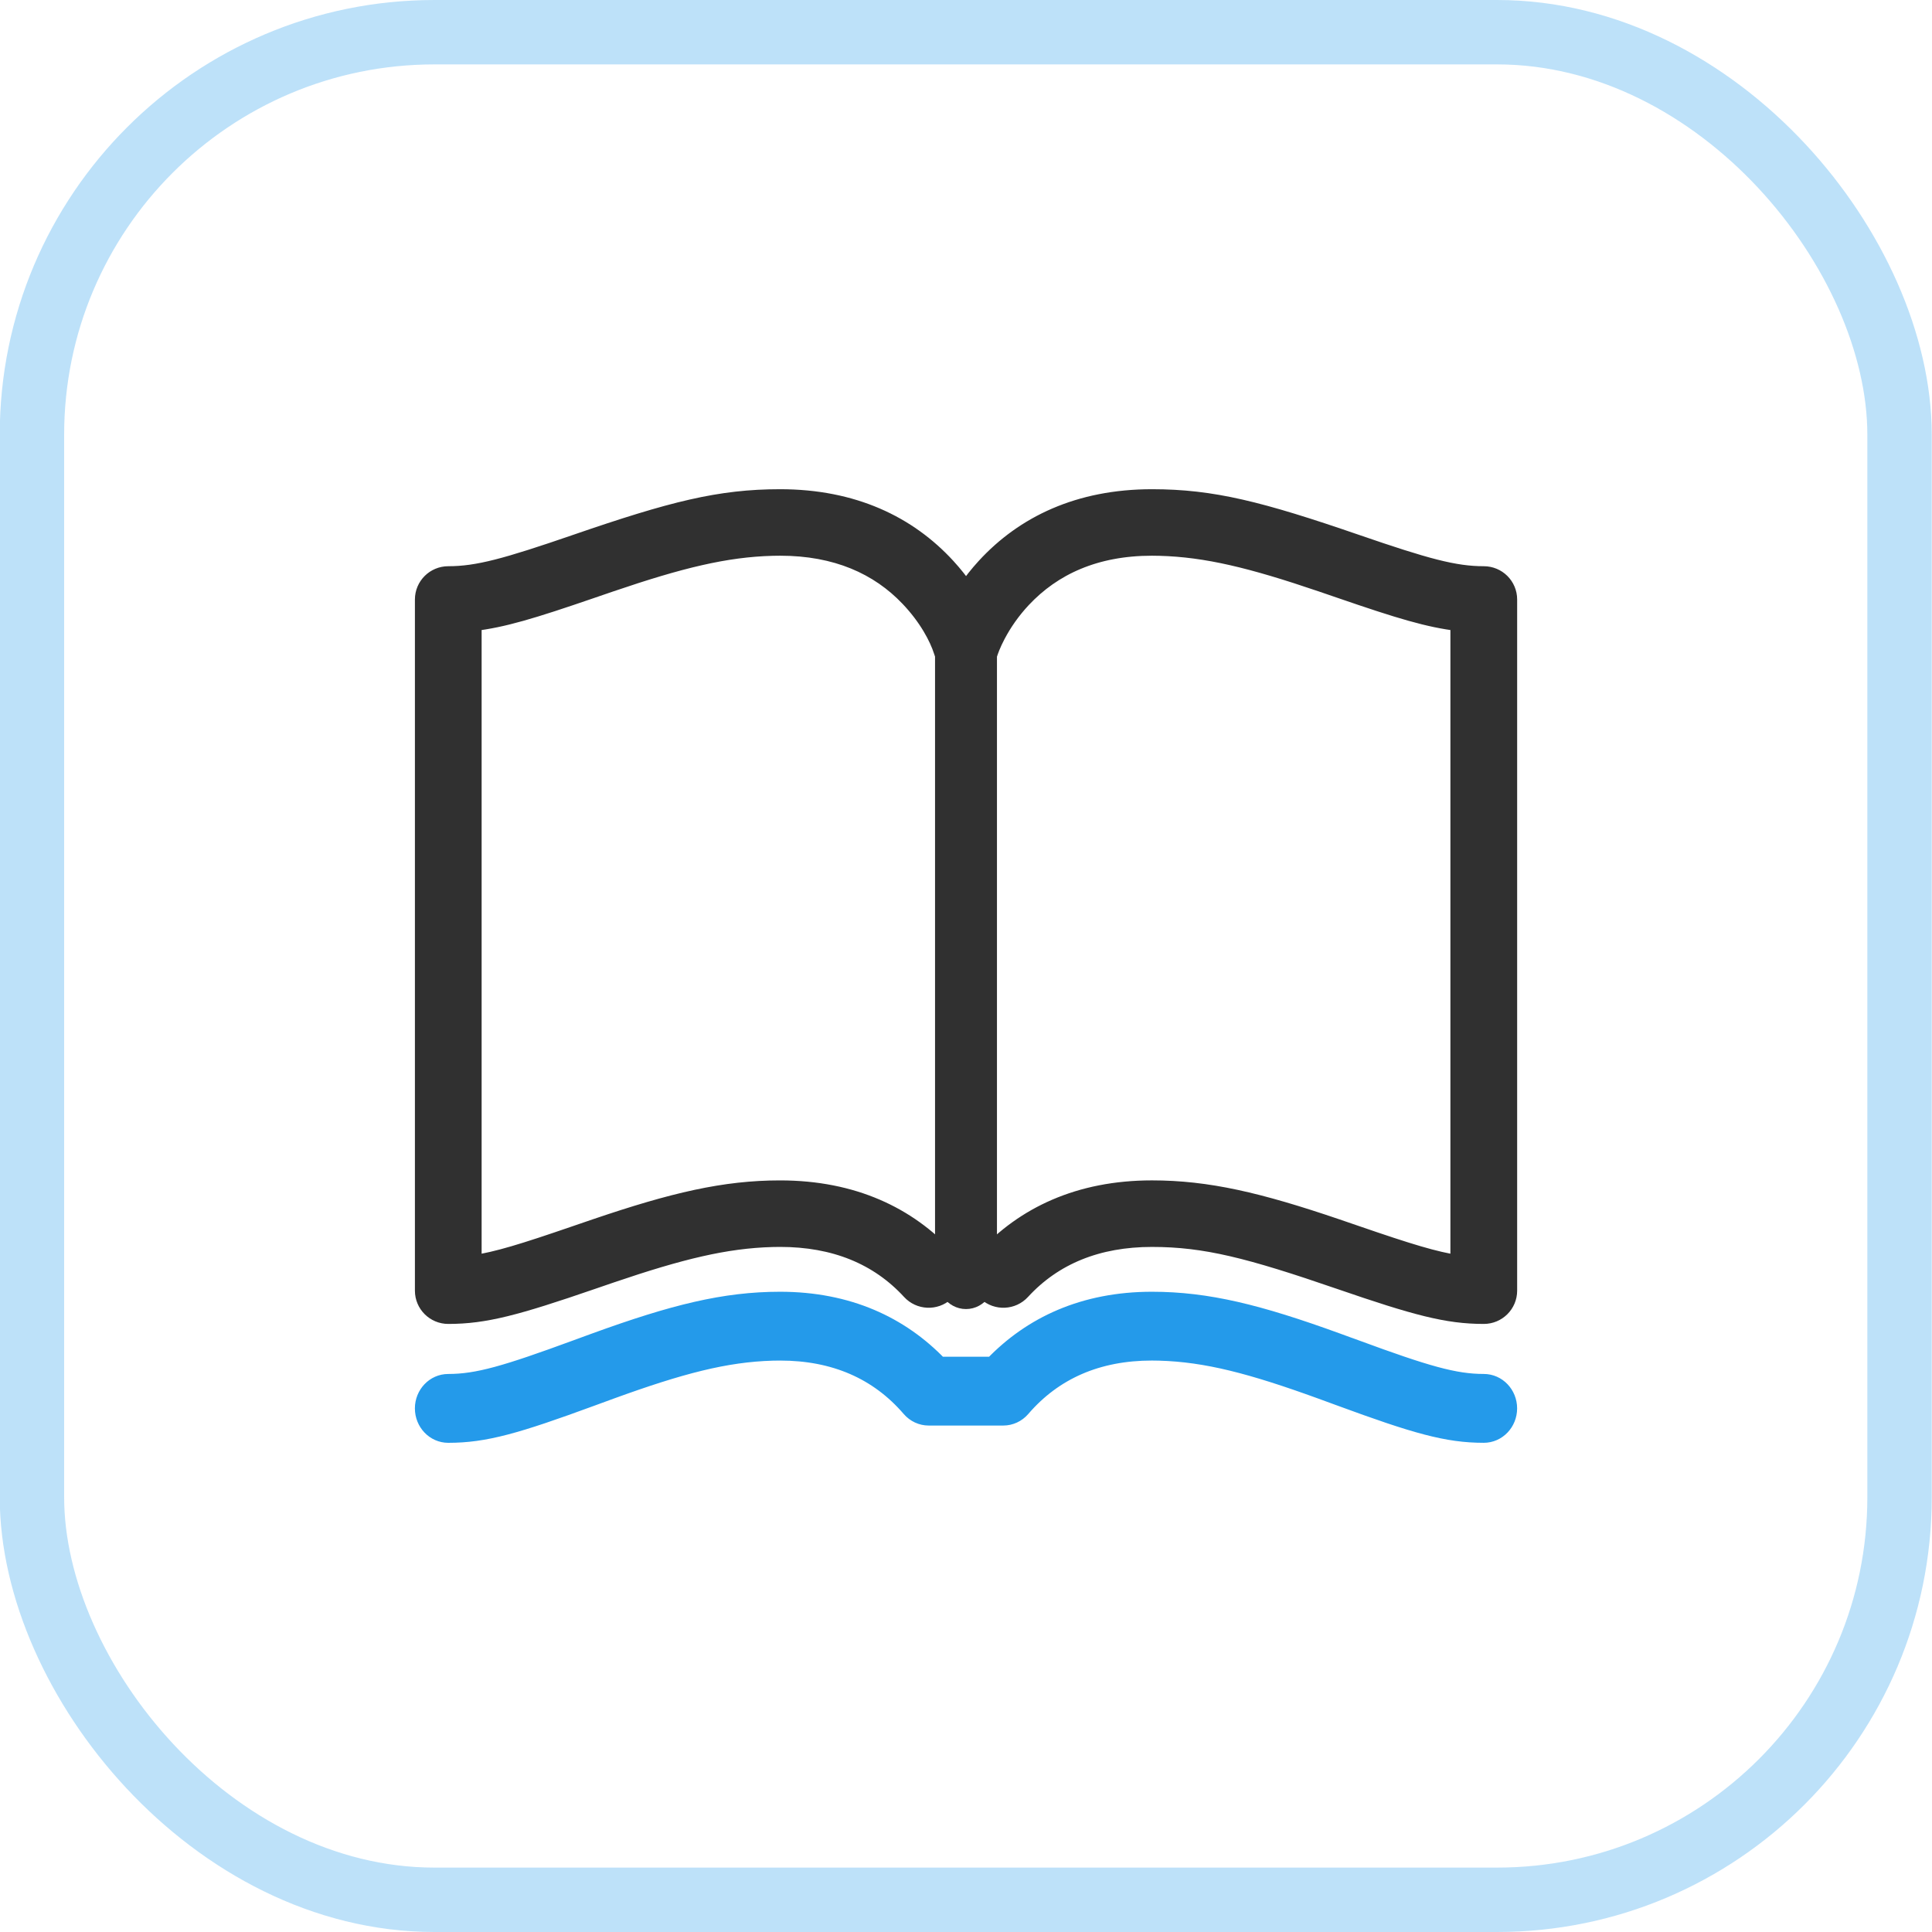
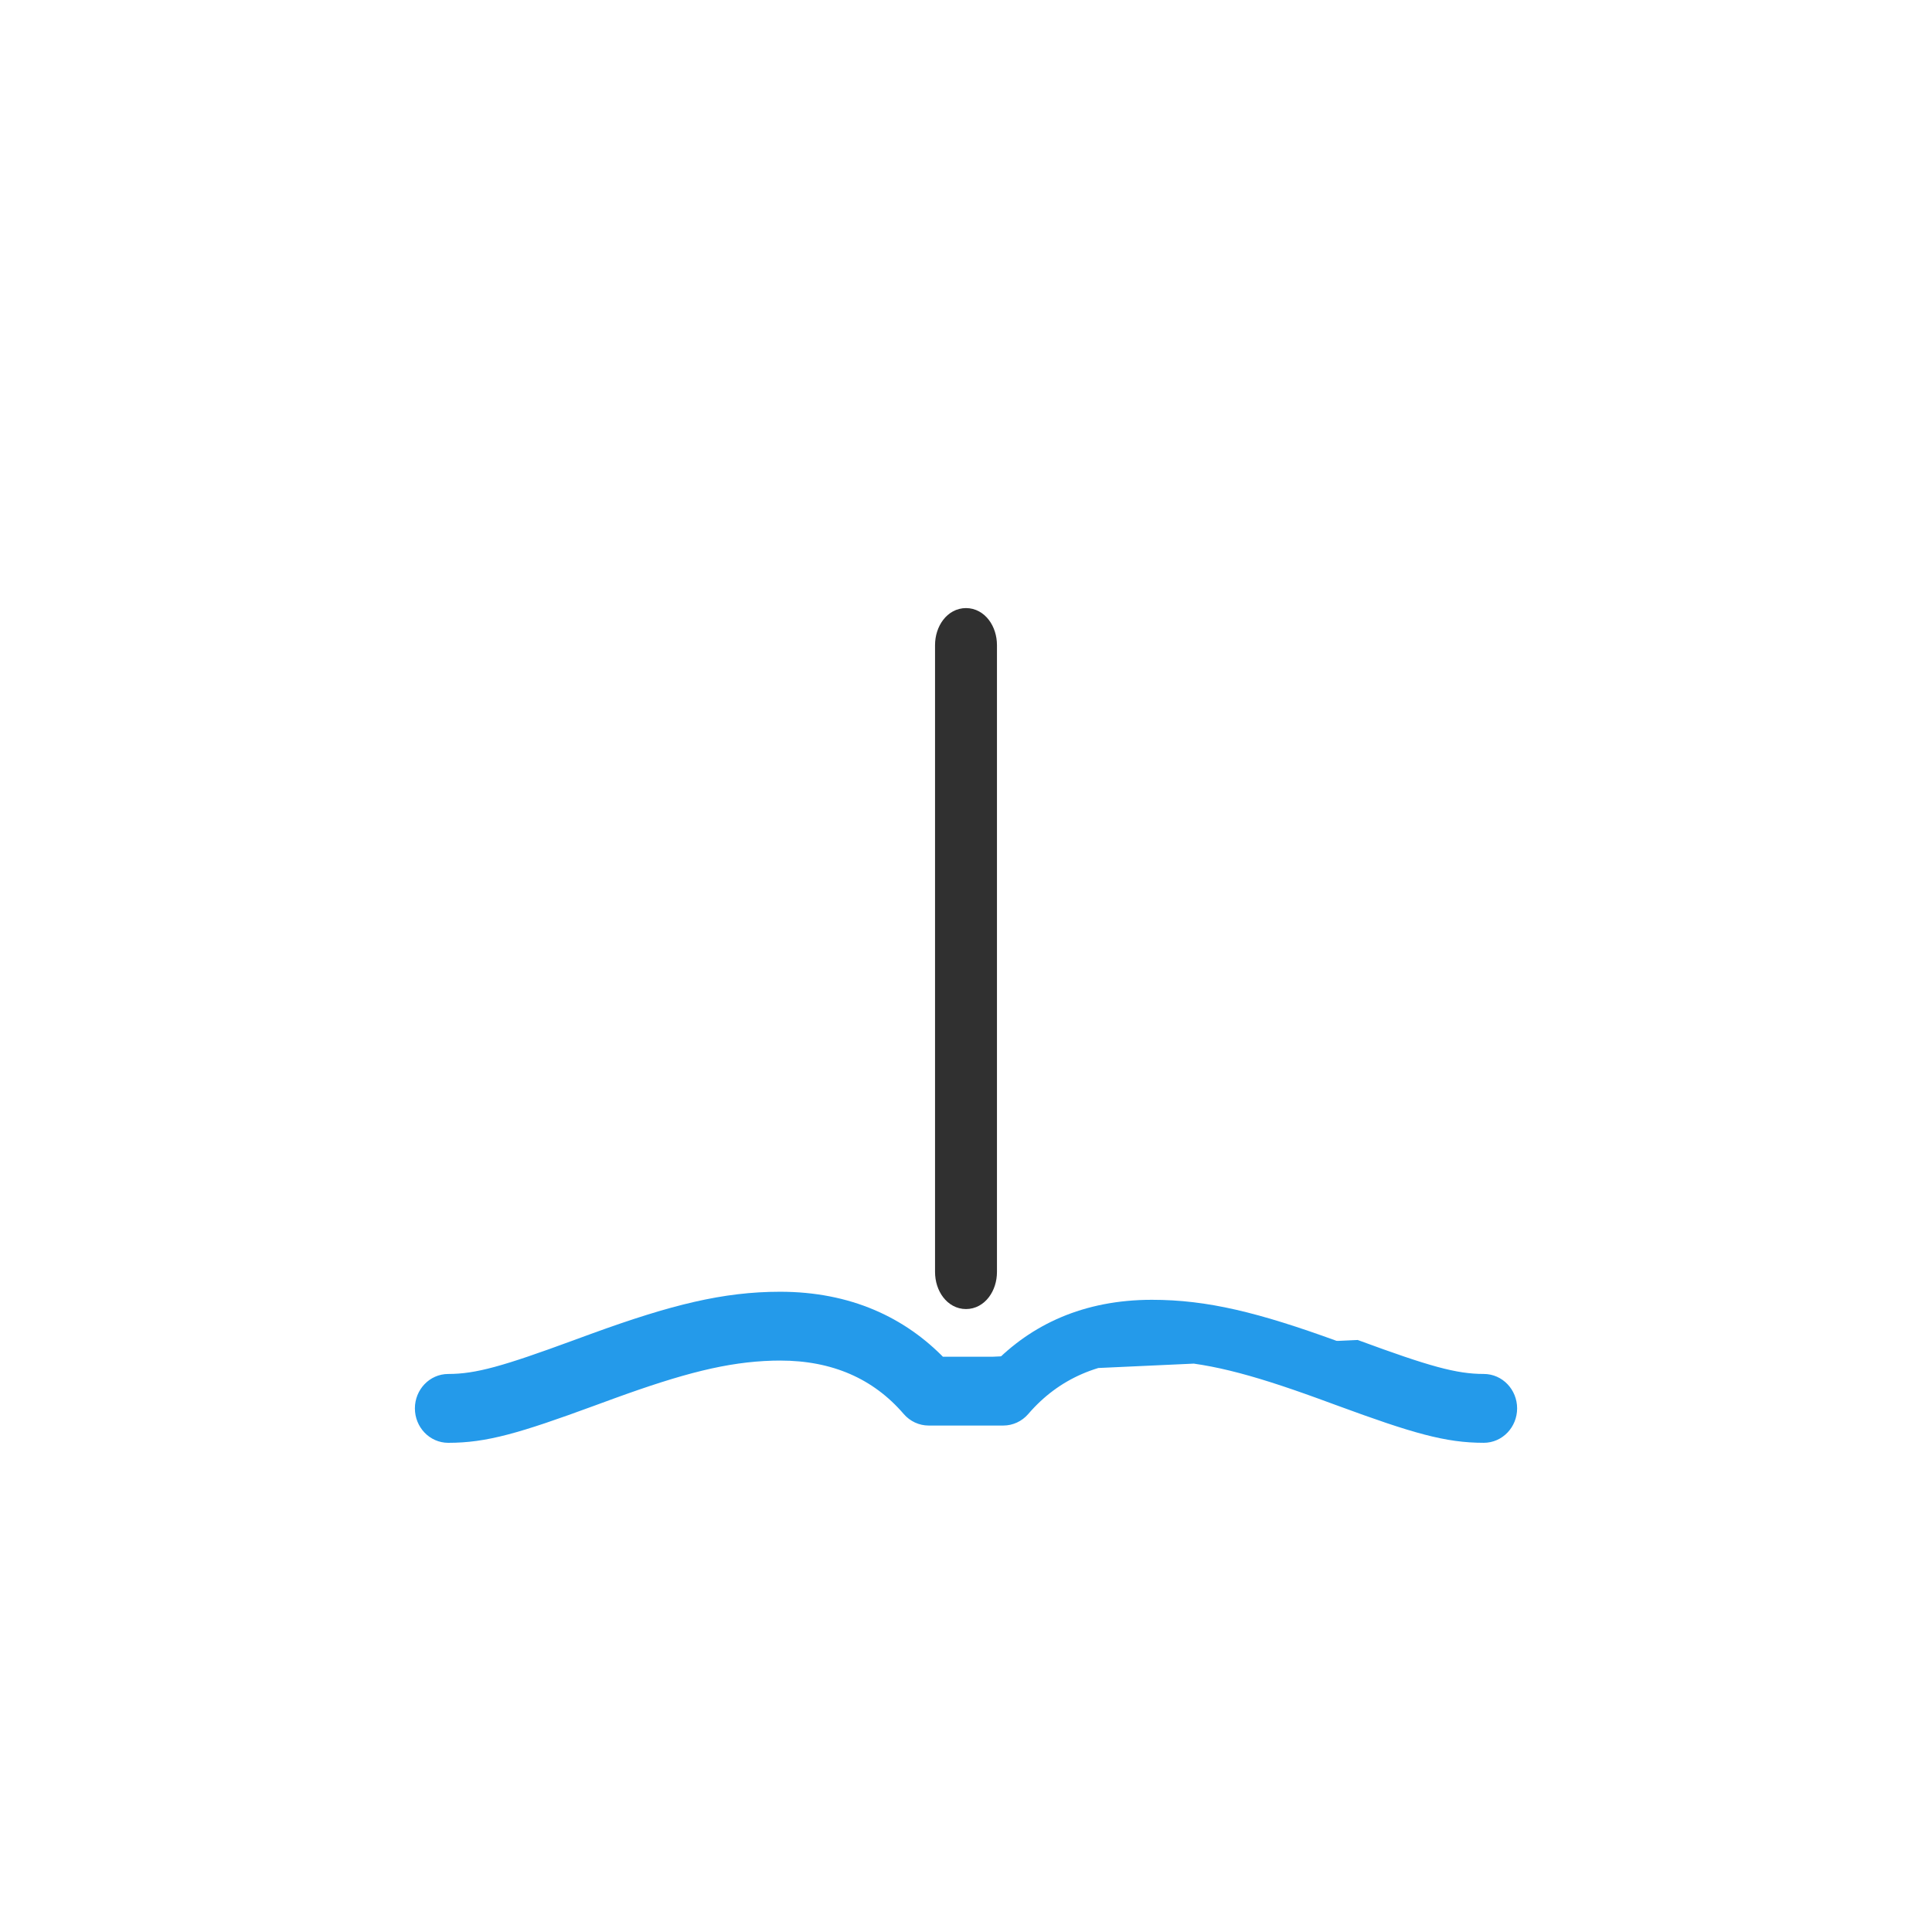
<svg xmlns="http://www.w3.org/2000/svg" fill="none" height="120" viewBox="0 0 120 120" width="120">
  <clipPath id="a">
    <path d="m0 0h120v120h-120z" />
  </clipPath>
  <g clip-path="url(#a)">
-     <rect height="116" rx="25" stroke="#249aea" stroke-opacity=".3" stroke-width="4" width="116" x="1.984" y="2" />
    <g clip-rule="evenodd" fill-rule="evenodd">
      <path d="m61.423 79.004c0 .966-.593 1.804-1.423 1.804-.83 0-1.423-.838-1.423-1.804v-38.931c0-.967.593-1.804 1.423-1.804.83 0 1.423.837 1.423 1.804z" fill="#303030" stroke="#303030" />
-       <path d="m90.587 78.465v-39.769c-1.844-.223-3.597-.742-7.372-2.043-.579-.199-.836-.287-1.162-.398-4.324-1.47-7.114-2.152-10.021-2.232-.162-.004-.323-.007-.482-.007-3.503 0-6.123 1.206-8.012 3.22-.663.707-1.188 1.467-1.588 2.227-.14.267-.255.514-.345.736-.054.132-.091.234-.102.271-.203.658-.812 1.105-1.502 1.105-.69 0-1.299-.448-1.501-1.101-.276-.869-.931-2.107-2.079-3.313-1.874-1.97-4.48-3.145-7.97-3.145-.16 0-.321.002-.482.007-2.907.08-5.697.761-10.021 2.232-.326.111-.583.199-1.162.398-3.787 1.303-5.53 1.821-7.372 2.043v39.769c1.481-.226 3.055-.707 6.346-1.84.612-.21.878-.302 1.221-.418 4.852-1.649 8.023-2.39 11.471-2.39 4.55 0 7.972 1.656 10.39 4.288.587.639.542 1.631-.101 2.214-.64.582-1.633.537-2.219-.1-1.994-2.171-4.698-3.271-8.07-3.271-.16 0-.321.002-.482.007-2.907.08-5.696.761-10.02 2.232-.326.111-.583.199-1.163.399-4.713 1.623-6.669 2.146-8.944 2.146-.868 0-1.572-.7-1.572-1.566v-42.931c0-.866.705-1.566 1.572-1.566 1.817 0 3.581-.481 7.918-1.975 5.981-2.06 8.939-2.808 12.693-2.808 4.551 0 7.972 1.656 10.389 4.288.429.467.815.954 1.16 1.455.345-.5.731-.988 1.159-1.455 2.417-2.632 5.84-4.288 10.39-4.288 3.753 0 6.71.749 12.692 2.808 4.337 1.494 6.1 1.975 7.917 1.975.867 0 1.572.7 1.572 1.566v42.931c0 .866-.705 1.566-1.572 1.566-2.275 0-4.228-.522-8.944-2.146-5.626-1.937-8.358-2.637-11.665-2.637-3.372 0-6.077 1.1-8.071 3.27-.585.637-1.578.682-2.219.1-.642-.583-.687-1.575-.101-2.214 2.417-2.632 5.839-4.289 10.39-4.289 3.45 0 6.622.742 11.476 2.392.342.116.611.209 1.216.417 3.296 1.134 4.866 1.614 6.346 1.84z" fill="#303030" stroke="#303030" />
      <path d="m84.251 83.733c4.338 1.594 6.096 2.106 7.908 2.106.875 0 1.572.74 1.572 1.638 0 .899-.697 1.638-1.572 1.638-2.28 0-4.238-.559-8.954-2.294-.58-.213-.837-.307-1.163-.426-4.329-1.572-7.121-2.3-10.028-2.382-.156-.004-.311-.007-.465-.007-3.365 0-6.064 1.173-8.06 3.493-.297.345-.722.544-1.17.544h-4.638c-.448 0-.874-.199-1.171-.544-1.994-2.319-4.694-3.492-8.059-3.492-.159 0-.32.002-.481.007-2.902.085-5.69.812-10.011 2.382-.326.118-.583.212-1.163.426-4.716 1.735-6.674 2.294-8.954 2.294-.875 0-1.572-.74-1.572-1.638 0-.898.697-1.638 1.572-1.638 1.812 0 3.57-.512 7.908-2.106.605-.223.874-.321 1.216-.445 4.856-1.763 8.031-2.556 11.485-2.556 4.235 0 7.505 1.535 9.906 4.037h3.287c2.4-2.502 5.671-4.037 9.906-4.037 3.454 0 6.629.793 11.485 2.556.342.124.611.223 1.216.445z" fill="#249aea" />
    </g>
-     <path d="m84.251 83.733c4.338 1.594 6.096 2.106 7.908 2.106.875 0 1.572.74 1.572 1.638 0 .899-.697 1.638-1.572 1.638-2.28 0-4.238-.559-8.954-2.294-.58-.213-.837-.307-1.163-.426-4.329-1.572-7.121-2.3-10.028-2.382-.156-.004-.311-.007-.465-.007-3.365 0-6.064 1.173-8.06 3.493-.297.345-.722.544-1.17.544h-4.638c-.448 0-.874-.199-1.171-.544-1.994-2.319-4.694-3.492-8.059-3.492-.159 0-.32.002-.481.007-2.902.085-5.69.812-10.011 2.382-.326.118-.583.212-1.163.426-4.716 1.735-6.674 2.294-8.954 2.294-.875 0-1.572-.74-1.572-1.638 0-.898.697-1.638 1.572-1.638 1.812 0 3.57-.512 7.908-2.106.605-.223.874-.321 1.216-.445 4.856-1.763 8.031-2.556 11.485-2.556 4.235 0 7.505 1.535 9.906 4.037h3.287c2.4-2.502 5.671-4.037 9.906-4.037 3.454 0 6.629.793 11.485 2.556.342.124.611.223 1.216.445z" stroke="#249aea" />
+     <path d="m84.251 83.733c4.338 1.594 6.096 2.106 7.908 2.106.875 0 1.572.74 1.572 1.638 0 .899-.697 1.638-1.572 1.638-2.28 0-4.238-.559-8.954-2.294-.58-.213-.837-.307-1.163-.426-4.329-1.572-7.121-2.3-10.028-2.382-.156-.004-.311-.007-.465-.007-3.365 0-6.064 1.173-8.06 3.493-.297.345-.722.544-1.17.544h-4.638c-.448 0-.874-.199-1.171-.544-1.994-2.319-4.694-3.492-8.059-3.492-.159 0-.32.002-.481.007-2.902.085-5.69.812-10.011 2.382-.326.118-.583.212-1.163.426-4.716 1.735-6.674 2.294-8.954 2.294-.875 0-1.572-.74-1.572-1.638 0-.898.697-1.638 1.572-1.638 1.812 0 3.57-.512 7.908-2.106.605-.223.874-.321 1.216-.445 4.856-1.763 8.031-2.556 11.485-2.556 4.235 0 7.505 1.535 9.906 4.037h3.287z" stroke="#249aea" />
  </g>
</svg>